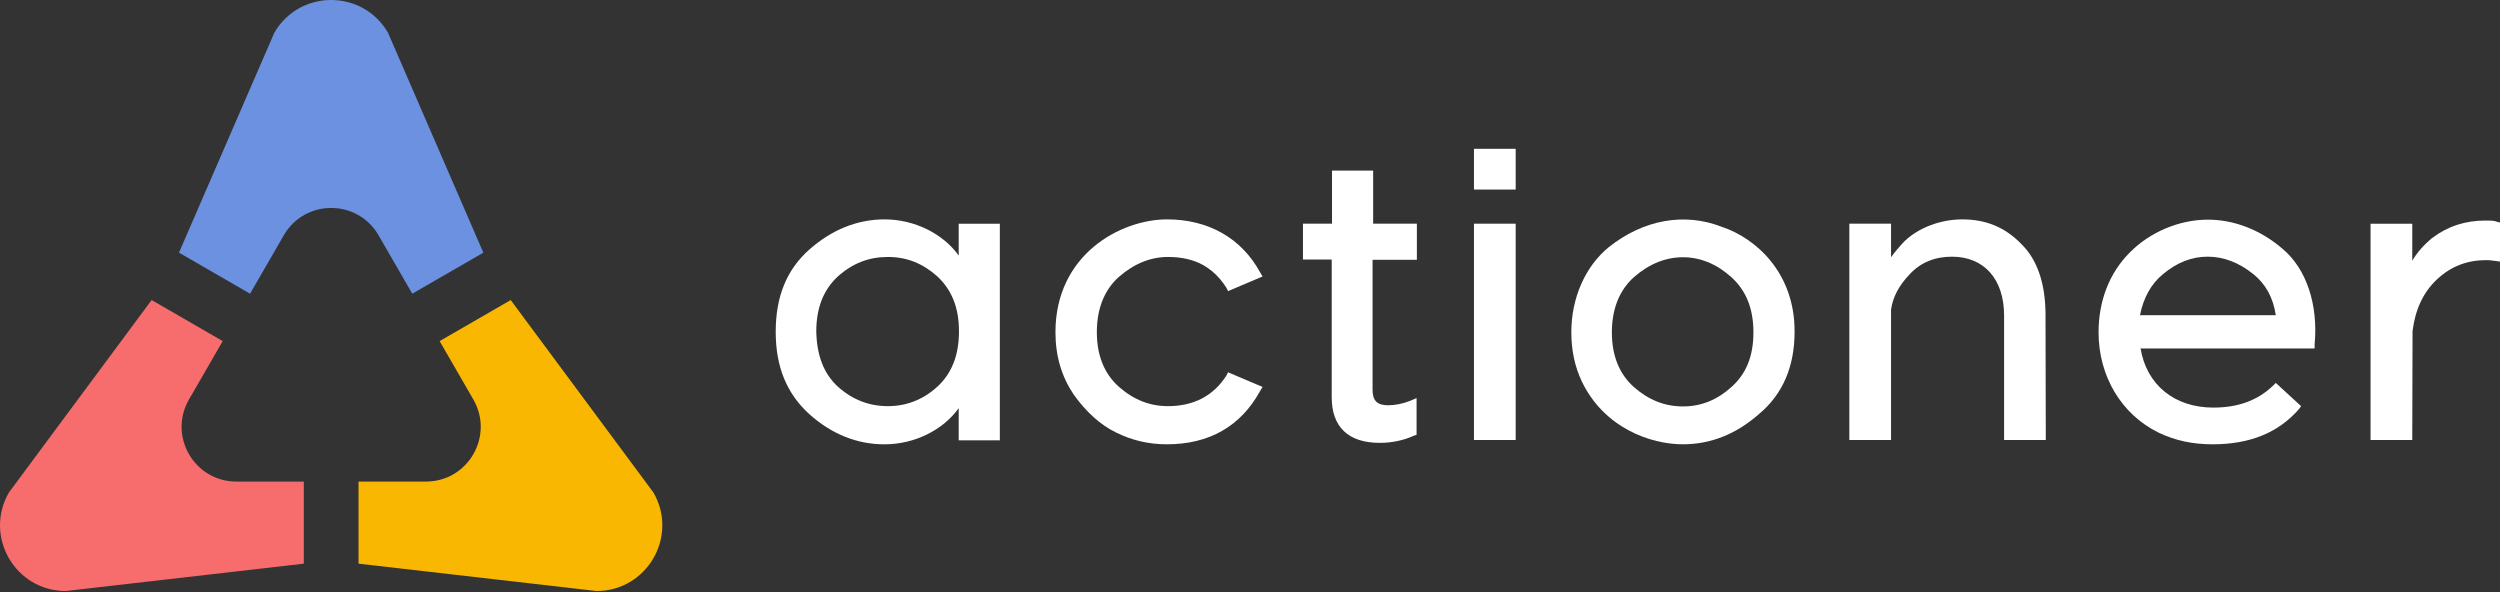
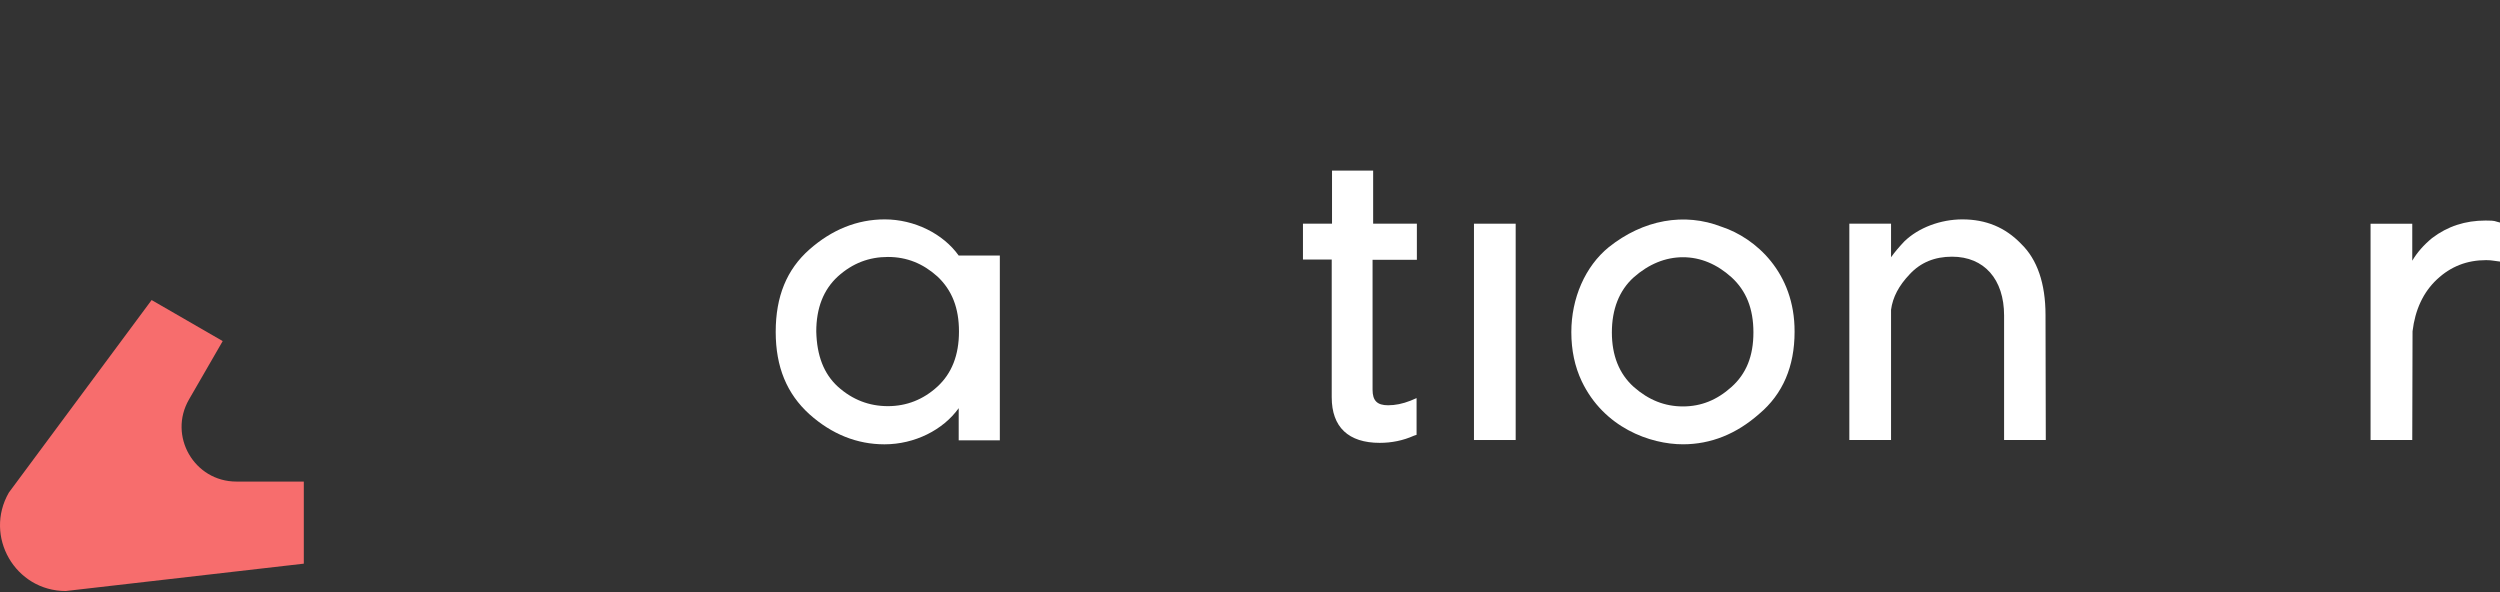
<svg xmlns="http://www.w3.org/2000/svg" width="840" height="199" viewBox="0 0 840 199" fill="none">
  <rect x="0" y="0" width="840" height="199" fill="#333333" stroke="none" />
-   <path d="M162.406 84.893L138.522 98.684L127.195 79.065C120.116 66.81 102.428 66.81 95.349 79.065L84.022 98.684L60.138 84.893L92.159 11.032C100.653 -3.677 121.891 -3.677 130.385 11.032L162.406 84.893Z" fill="#6B91E0" />
  <path d="M102.078 161.807L102.078 189.388L22.094 198.581C5.114 198.581 -5.505 180.194 2.99 165.484L50.944 100.817L74.829 114.607L63.502 134.226C56.423 146.491 65.267 161.807 79.425 161.807L102.078 161.807Z" fill="#F76D6D" />
-   <path d="M200.44 198.581L120.465 189.388L120.465 161.807L143.118 161.807C157.277 161.807 166.121 146.49 159.042 134.226L147.715 114.607L171.6 100.817L219.554 165.484C228.049 180.194 217.43 198.581 200.44 198.581Z" fill="#FAB701" />
-   <path d="M322.115 85.857C316.897 78.528 307.228 73.712 297.275 73.712C287.996 73.712 279.491 77.181 271.95 83.836C264.314 90.585 260.638 99.645 260.638 111.501C260.638 123.357 264.409 132.323 271.95 139.167C279.491 145.916 287.996 149.291 297.18 149.291C307.328 149.291 316.897 144.468 322.121 137.145V147.943H335.945V75.166H322.121V85.863L322.115 85.857ZM274.267 111.401C274.267 103.499 276.684 97.329 281.519 92.89C286.448 88.457 291.956 86.336 298.339 86.336C304.722 86.336 310.13 88.552 314.964 92.89C319.893 97.518 322.216 103.493 322.216 111.401C322.216 119.309 319.799 125.473 314.964 129.911C310.23 134.249 304.621 136.466 298.339 136.466C292.056 136.466 286.448 134.344 281.519 129.911C276.784 125.573 274.462 119.498 274.267 111.401Z" fill="white" />
-   <path d="M375.898 93.085C380.922 88.653 386.53 86.336 392.429 86.336C397.133 86.336 401.105 87.264 404.462 89.173C406.495 90.355 408.315 91.879 409.929 93.765C410.673 94.645 411.383 95.603 412.051 96.655L412.63 97.813L424.231 92.896L423.363 91.448C417.08 79.976 405.963 73.712 392.139 73.712C376.578 73.712 354.633 85.473 354.633 111.596C354.633 119.598 356.661 126.442 360.721 132.512C364.976 138.487 369.805 142.825 375.023 145.331C380.242 147.931 385.945 149.285 392.033 149.285C406.341 149.285 416.873 143.209 423.351 131.454L424.22 130.006L412.618 125.089L412.039 126.247C407.689 132.996 401.117 136.466 392.417 136.466C386.33 136.466 380.916 134.344 375.886 129.911C370.957 125.479 368.54 119.309 368.54 111.596C368.54 103.883 370.957 97.524 375.886 93.085H375.898Z" fill="white" />
+   <path d="M322.115 85.857C316.897 78.528 307.228 73.712 297.275 73.712C287.996 73.712 279.491 77.181 271.95 83.836C264.314 90.585 260.638 99.645 260.638 111.501C260.638 123.357 264.409 132.323 271.95 139.167C279.491 145.916 287.996 149.291 297.18 149.291C307.328 149.291 316.897 144.468 322.121 137.145V147.943H335.945V75.166V85.863L322.115 85.857ZM274.267 111.401C274.267 103.499 276.684 97.329 281.519 92.89C286.448 88.457 291.956 86.336 298.339 86.336C304.722 86.336 310.13 88.552 314.964 92.89C319.893 97.518 322.216 103.493 322.216 111.401C322.216 119.309 319.799 125.473 314.964 129.911C310.23 134.249 304.621 136.466 298.339 136.466C292.056 136.466 286.448 134.344 281.519 129.911C276.784 125.573 274.462 119.498 274.267 111.401Z" fill="white" />
  <path d="M461.383 57.323H447.559V75.153H437.795V87.204H447.458V133.475C447.458 143.499 453.067 148.8 463.599 148.8C467.565 148.8 471.43 148.032 475.1 146.389L475.969 146.099V133.759L473.942 134.627C471.235 135.685 468.818 136.17 466.4 136.17C462.724 136.17 461.182 134.627 461.182 130.963V87.293H476.069V75.148H461.377V57.317L461.383 57.323Z" fill="white" />
  <path d="M509.267 75.16H495.254V147.843H509.267V75.16Z" fill="white" />
-   <path d="M509.267 50H495.254V63.688H509.267V50Z" fill="white" />
  <path d="M578.516 76.217C565.951 71.3 552.127 73.806 540.531 83.061C532.606 89.521 527.966 100.218 527.966 111.595C527.966 117.671 529.125 123.161 531.448 128.079C538.888 143.693 554.45 149.284 565.472 149.284C574.846 149.284 583.451 145.815 591.087 139.066C599.012 132.411 602.978 123.161 602.978 111.495C603.073 91.542 589.834 79.97 578.522 76.211L578.516 76.217ZM581.802 130.005C576.873 134.438 571.554 136.56 565.466 136.56C559.379 136.56 553.965 134.438 548.936 130.005C544.007 125.573 541.589 119.403 541.589 111.69C541.589 103.977 544.007 97.618 548.936 93.179C553.959 88.747 559.568 86.43 565.466 86.43C571.365 86.43 576.873 88.741 581.802 93.179C586.731 97.712 589.148 103.688 589.148 111.69C589.148 119.692 586.731 125.573 581.802 130.005Z" fill="white" />
  <path d="M679.078 81.903C673.764 76.407 667.287 73.712 659.361 73.712C652.015 73.712 644.574 76.507 639.834 81.135C638.097 82.967 636.548 84.799 635.39 86.436V75.16H621.377V147.843H635.39V104.078C635.969 99.835 638.002 95.981 641.672 92.128C645.348 88.174 650.082 86.247 655.88 86.247C666.708 86.247 673.374 93.859 673.374 106.011V147.849H687.387L687.293 105.822C687.293 95.219 684.491 87.122 679.078 81.915V81.903Z" fill="white" />
-   <path d="M766.979 83.641C759.633 77.281 750.738 73.806 741.849 73.806C732.281 73.806 722.423 77.949 715.655 84.793C708.794 91.637 705.118 100.987 705.118 111.69C705.118 126.436 712.848 139.261 725.224 145.331C730.833 148.032 736.725 149.285 743.398 149.285C755.963 149.285 765.437 145.431 772.393 137.524L773.167 136.466L764.663 128.658L763.693 129.622C758.569 134.539 751.997 136.95 743.687 136.95C730.638 136.95 721.264 129.332 719.231 117.092H777.712V115.745C778.971 102.252 774.911 90.296 766.985 83.647L766.979 83.641ZM719.036 105.91C720.194 100.03 722.807 95.307 726.867 92.027C731.507 88.174 736.436 86.241 741.755 86.241C747.074 86.241 752.192 88.168 757.027 92.027C761.282 95.402 763.794 100.03 764.663 105.91H719.042H719.036Z" fill="white" />
  <path d="M838.936 74.486C837.967 74.101 836.519 74.101 835.165 74.101C828.304 74.101 822.405 76.028 817.187 79.982C814.385 82.299 812.163 84.805 810.52 87.6V75.165H796.507V147.848H810.52L810.614 111.312C811.483 104.084 814.19 98.203 818.83 93.865C823.469 89.527 828.883 87.405 835.36 87.405C836.424 87.405 837.198 87.5 837.872 87.6L840 87.89V74.781L838.936 74.491V74.486Z" fill="white" />
</svg>